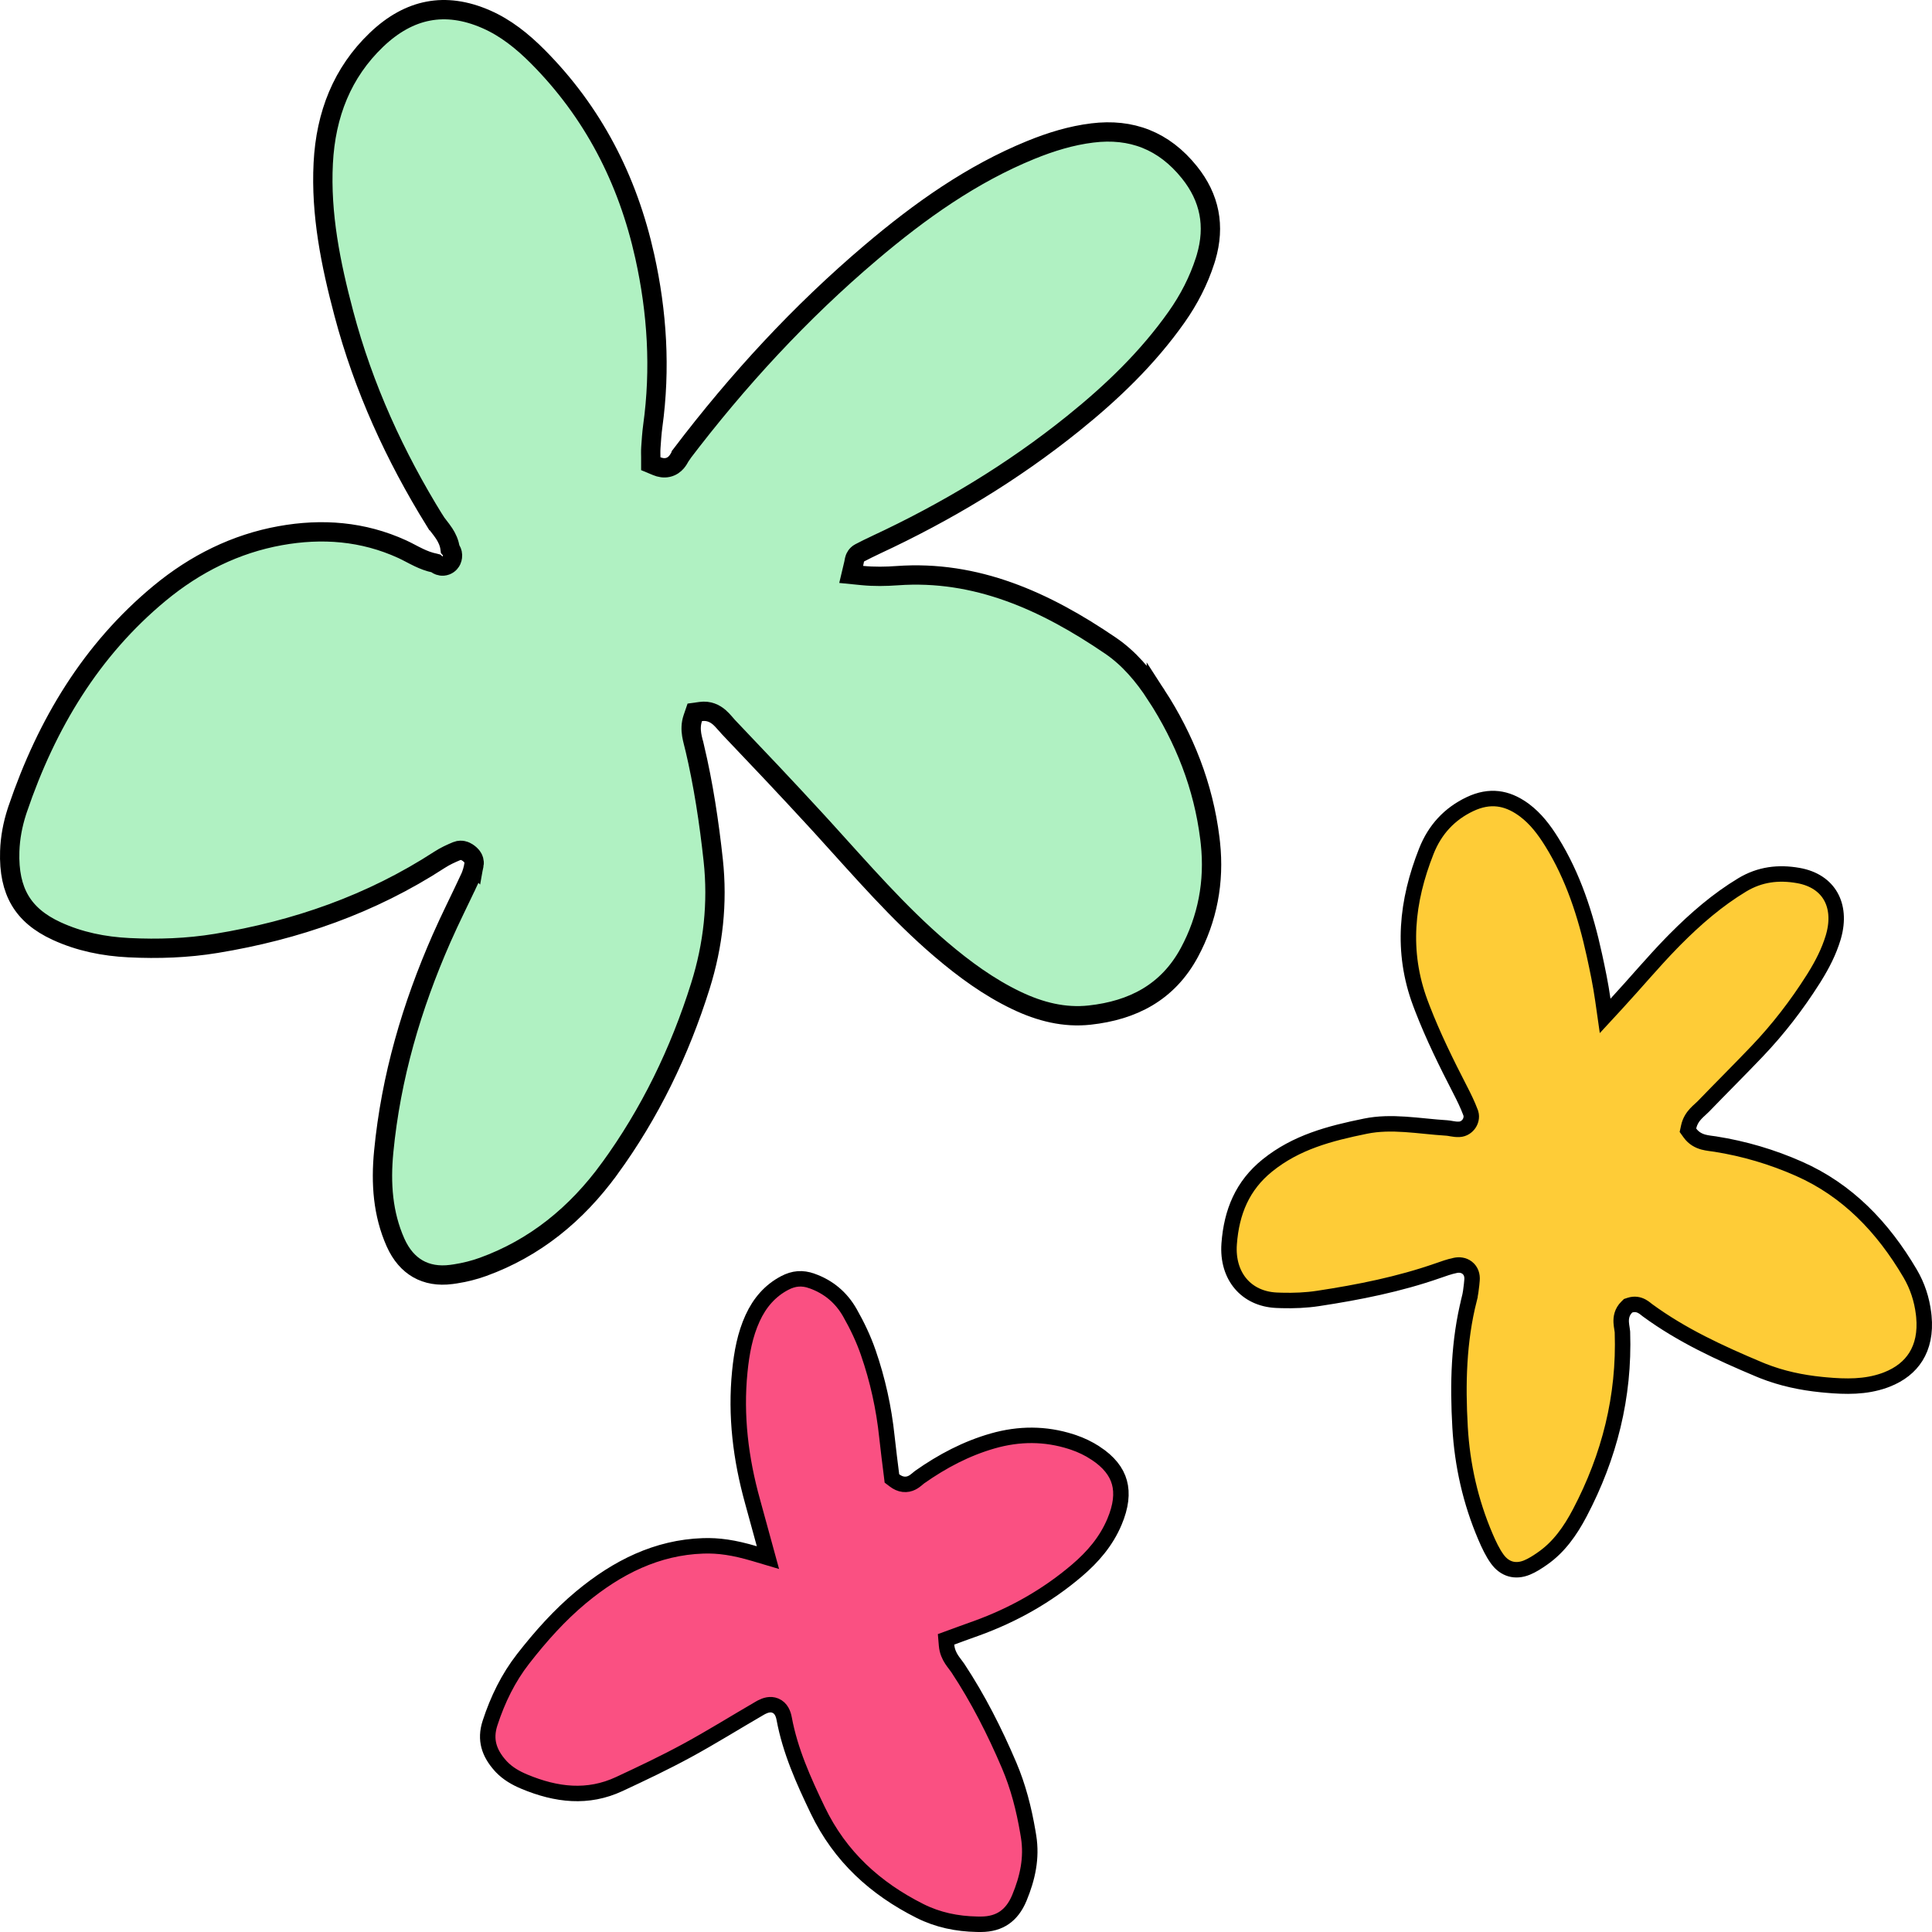
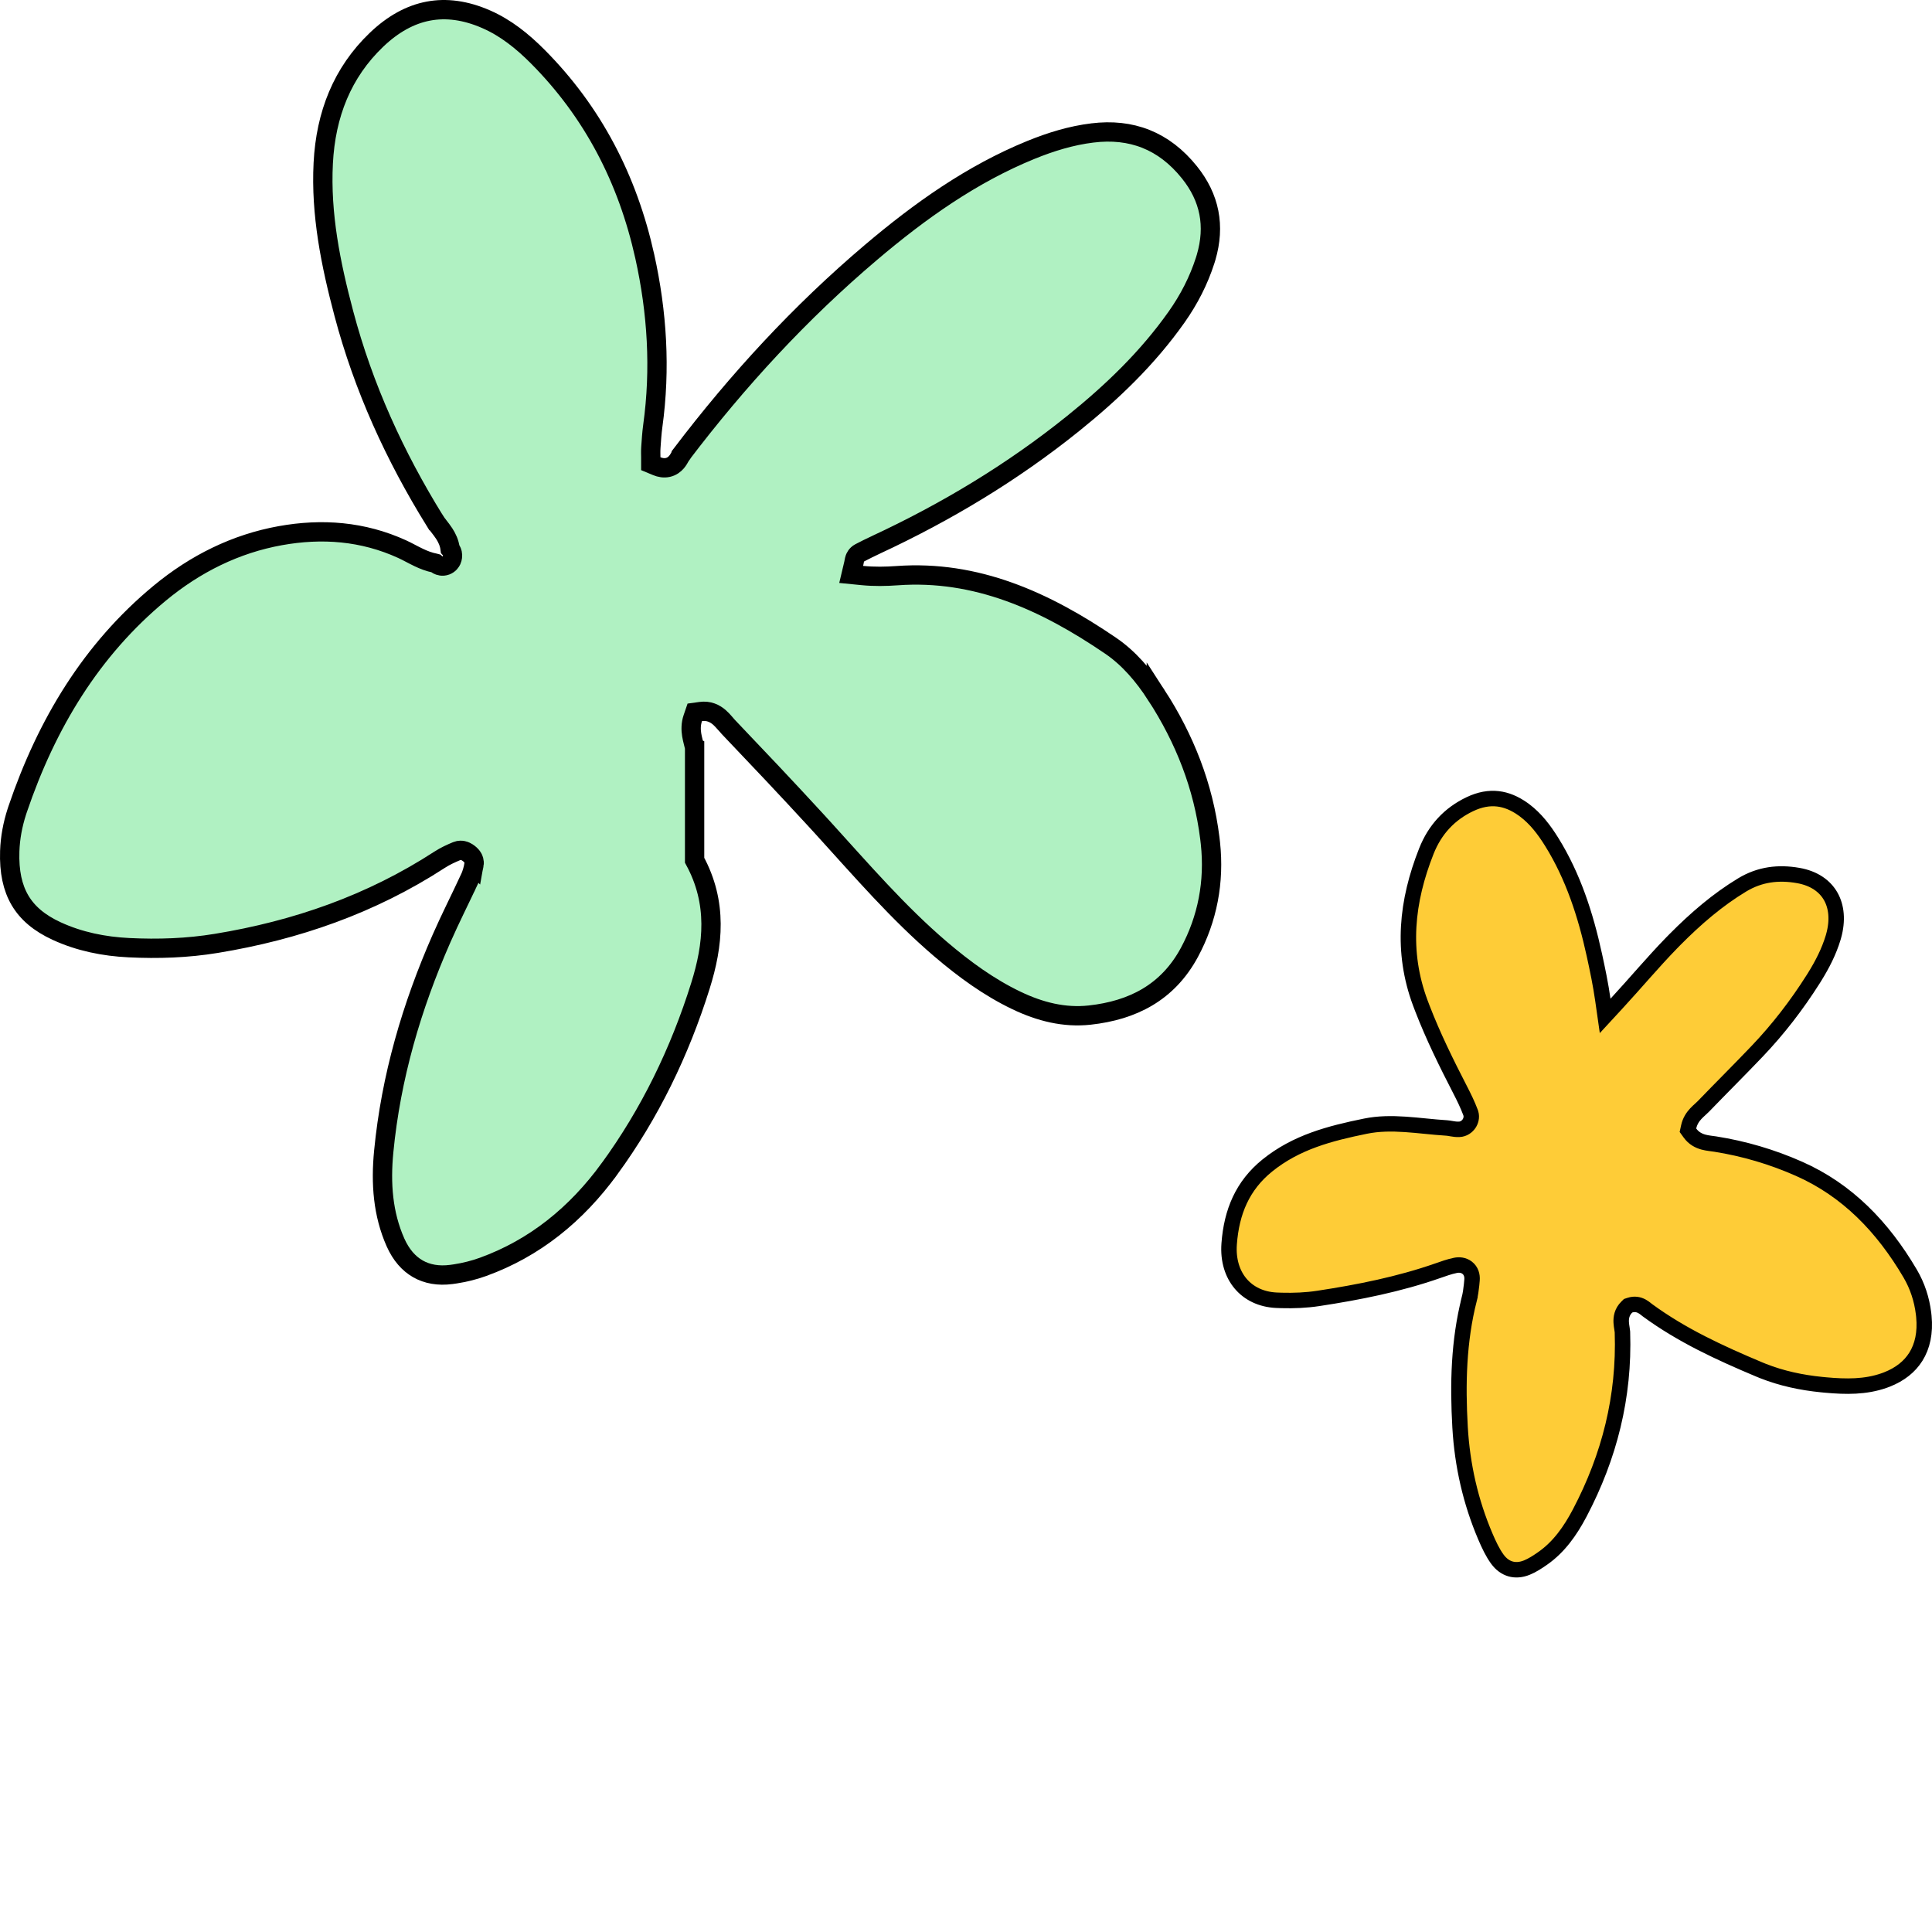
<svg xmlns="http://www.w3.org/2000/svg" width="500" height="500" viewBox="0 0 500 500" fill="none">
-   <path d="M110.84 2.879C115.474 1.999 120.471 2.632 125.875 5.006C130.866 7.198 135.165 10.619 139.221 14.701C153.367 28.938 162.417 46.271 166.869 66.368C170.081 80.863 170.979 95.474 168.945 110.201C168.679 112.127 168.567 114.087 168.438 115.869V115.871C168.373 116.759 168.421 117.813 168.421 118.334V120.002L169.962 120.643C170.845 121.01 171.833 121.199 172.846 120.97C173.877 120.737 174.592 120.149 175.06 119.609C175.493 119.109 175.795 118.553 175.968 118.235C176.195 117.817 176.255 117.708 176.306 117.642V117.641C190.94 98.373 207.146 80.804 225.366 65.355C238.167 54.501 251.546 45.028 266.741 38.822C271.984 36.681 277.269 35.078 282.696 34.41H282.697C292.782 33.168 301.203 36.349 307.826 44.602C313.088 51.16 314.527 58.459 312.136 66.611L311.893 67.403C310.2 72.669 307.698 77.515 304.527 82.013C297.036 92.637 287.815 101.48 277.765 109.571C261.994 122.267 244.852 132.545 226.677 141.006H226.676C225.271 141.661 223.884 142.351 222.517 143.064L222.514 143.066C221.62 143.534 221.32 144.333 221.243 144.548C221.147 144.817 221.102 145.078 221.086 145.165C221.036 145.436 221.015 145.592 220.947 145.88L220.288 148.662L223.134 148.944C226.24 149.252 229.265 149.192 232.184 148.981C252.593 147.511 270.368 155.472 287.44 167.12C292.146 170.331 295.955 174.791 299.261 179.89V179.889C306.576 191.174 311.441 203.473 313.104 216.914L313.255 218.219C314.328 228.178 312.511 237.777 307.813 246.491C302.234 256.843 293.158 261.483 281.996 262.705C275.484 263.417 269.194 261.868 263 258.894C255.94 255.503 249.578 250.875 243.438 245.638C232.436 236.254 222.994 225.256 213.042 214.324L211.044 212.14C203.557 203.99 195.955 195.964 188.34 187.977H188.339C188.061 187.686 187.825 187.395 187.438 186.948C187.091 186.549 186.651 186.059 186.128 185.612C185.005 184.653 183.431 183.85 181.33 184.143L179.809 184.354L179.311 185.809C178.763 187.406 178.805 188.894 179.009 190.171C179.189 191.303 179.584 192.637 179.762 193.392L179.763 193.393C182.031 202.987 183.513 212.759 184.583 222.63V222.631C185.782 233.683 184.578 244.569 181.267 255.141C175.893 272.293 168.161 288.183 157.753 302.471H157.752C149.144 314.289 138.388 323.013 125.017 327.863C122.679 328.711 120.302 329.296 117.863 329.677L116.814 329.827C113.434 330.271 110.543 329.73 108.179 328.388C105.813 327.044 103.791 324.792 102.334 321.497C99.098 314.176 98.502 306.327 99.307 298.028C101.175 278.731 106.537 260.472 114.273 242.871C116.576 237.632 119.1 232.683 121.58 227.36L121.581 227.361C122.132 226.179 122.459 224.931 122.67 223.796L122.671 223.797C122.842 222.882 122.463 222.192 122.38 222.042C122.238 221.784 122.078 221.589 121.976 221.473C121.76 221.227 121.518 221.017 121.307 220.856C121.097 220.697 120.817 220.509 120.495 220.358C120.338 220.285 120.091 220.183 119.787 220.12C119.534 220.068 118.909 219.971 118.204 220.266C116.811 220.847 115.254 221.537 113.8 222.483C96.026 234.033 76.633 240.759 55.972 244.148C48.47 245.38 40.962 245.632 33.371 245.26C26.864 244.941 20.569 243.673 14.672 240.962C10.134 238.876 7.083 236.243 5.173 232.995C3.254 229.732 2.344 225.606 2.521 220.291C2.639 216.79 3.293 213.37 4.351 210.08L4.567 209.424C12.102 187.234 23.684 168.135 41.274 153.564C50.577 145.86 61.017 140.711 72.529 138.634C83.338 136.684 93.938 137.488 104.076 142.119C104.742 142.424 105.411 142.768 106.137 143.147C106.845 143.517 107.617 143.924 108.406 144.297C109.643 144.882 111.028 145.437 112.569 145.739L112.744 145.787C112.898 145.929 113.086 146.073 113.312 146.193C113.704 146.402 114.49 146.677 115.405 146.339C116.285 146.014 116.693 145.338 116.851 144.995C117.13 144.388 117.111 143.802 117.107 143.649V143.639L117.106 143.628C117.085 142.964 116.812 142.468 116.582 142.171C116.555 142.135 116.525 142.103 116.497 142.071C116.303 140.467 115.655 139.153 114.949 138.073C114.5 137.385 113.993 136.742 113.583 136.214C113.146 135.652 112.802 135.197 112.522 134.746H112.521C102.185 118.05 94.078 100.33 88.992 81.161C85.568 68.258 82.983 55.447 83.655 42.235C84.299 29.566 88.603 18.755 97.408 10.322C101.712 6.201 106.198 3.761 110.84 2.879Z" fill="#B0F1C2" stroke="black" stroke-width="5" />
+   <path d="M110.84 2.879C115.474 1.999 120.471 2.632 125.875 5.006C130.866 7.198 135.165 10.619 139.221 14.701C153.367 28.938 162.417 46.271 166.869 66.368C170.081 80.863 170.979 95.474 168.945 110.201C168.679 112.127 168.567 114.087 168.438 115.869V115.871C168.373 116.759 168.421 117.813 168.421 118.334V120.002L169.962 120.643C170.845 121.01 171.833 121.199 172.846 120.97C173.877 120.737 174.592 120.149 175.06 119.609C175.493 119.109 175.795 118.553 175.968 118.235C176.195 117.817 176.255 117.708 176.306 117.642V117.641C190.94 98.373 207.146 80.804 225.366 65.355C238.167 54.501 251.546 45.028 266.741 38.822C271.984 36.681 277.269 35.078 282.696 34.41H282.697C292.782 33.168 301.203 36.349 307.826 44.602C313.088 51.16 314.527 58.459 312.136 66.611L311.893 67.403C310.2 72.669 307.698 77.515 304.527 82.013C297.036 92.637 287.815 101.48 277.765 109.571C261.994 122.267 244.852 132.545 226.677 141.006H226.676C225.271 141.661 223.884 142.351 222.517 143.064L222.514 143.066C221.62 143.534 221.32 144.333 221.243 144.548C221.147 144.817 221.102 145.078 221.086 145.165C221.036 145.436 221.015 145.592 220.947 145.88L220.288 148.662L223.134 148.944C226.24 149.252 229.265 149.192 232.184 148.981C252.593 147.511 270.368 155.472 287.44 167.12C292.146 170.331 295.955 174.791 299.261 179.89V179.889C306.576 191.174 311.441 203.473 313.104 216.914L313.255 218.219C314.328 228.178 312.511 237.777 307.813 246.491C302.234 256.843 293.158 261.483 281.996 262.705C275.484 263.417 269.194 261.868 263 258.894C255.94 255.503 249.578 250.875 243.438 245.638C232.436 236.254 222.994 225.256 213.042 214.324L211.044 212.14C203.557 203.99 195.955 195.964 188.34 187.977H188.339C188.061 187.686 187.825 187.395 187.438 186.948C187.091 186.549 186.651 186.059 186.128 185.612C185.005 184.653 183.431 183.85 181.33 184.143L179.809 184.354L179.311 185.809C178.763 187.406 178.805 188.894 179.009 190.171C179.189 191.303 179.584 192.637 179.762 193.392L179.763 193.393V222.631C185.782 233.683 184.578 244.569 181.267 255.141C175.893 272.293 168.161 288.183 157.753 302.471H157.752C149.144 314.289 138.388 323.013 125.017 327.863C122.679 328.711 120.302 329.296 117.863 329.677L116.814 329.827C113.434 330.271 110.543 329.73 108.179 328.388C105.813 327.044 103.791 324.792 102.334 321.497C99.098 314.176 98.502 306.327 99.307 298.028C101.175 278.731 106.537 260.472 114.273 242.871C116.576 237.632 119.1 232.683 121.58 227.36L121.581 227.361C122.132 226.179 122.459 224.931 122.67 223.796L122.671 223.797C122.842 222.882 122.463 222.192 122.38 222.042C122.238 221.784 122.078 221.589 121.976 221.473C121.76 221.227 121.518 221.017 121.307 220.856C121.097 220.697 120.817 220.509 120.495 220.358C120.338 220.285 120.091 220.183 119.787 220.12C119.534 220.068 118.909 219.971 118.204 220.266C116.811 220.847 115.254 221.537 113.8 222.483C96.026 234.033 76.633 240.759 55.972 244.148C48.47 245.38 40.962 245.632 33.371 245.26C26.864 244.941 20.569 243.673 14.672 240.962C10.134 238.876 7.083 236.243 5.173 232.995C3.254 229.732 2.344 225.606 2.521 220.291C2.639 216.79 3.293 213.37 4.351 210.08L4.567 209.424C12.102 187.234 23.684 168.135 41.274 153.564C50.577 145.86 61.017 140.711 72.529 138.634C83.338 136.684 93.938 137.488 104.076 142.119C104.742 142.424 105.411 142.768 106.137 143.147C106.845 143.517 107.617 143.924 108.406 144.297C109.643 144.882 111.028 145.437 112.569 145.739L112.744 145.787C112.898 145.929 113.086 146.073 113.312 146.193C113.704 146.402 114.49 146.677 115.405 146.339C116.285 146.014 116.693 145.338 116.851 144.995C117.13 144.388 117.111 143.802 117.107 143.649V143.639L117.106 143.628C117.085 142.964 116.812 142.468 116.582 142.171C116.555 142.135 116.525 142.103 116.497 142.071C116.303 140.467 115.655 139.153 114.949 138.073C114.5 137.385 113.993 136.742 113.583 136.214C113.146 135.652 112.802 135.197 112.522 134.746H112.521C102.185 118.05 94.078 100.33 88.992 81.161C85.568 68.258 82.983 55.447 83.655 42.235C84.299 29.566 88.603 18.755 97.408 10.322C101.712 6.201 106.198 3.761 110.84 2.879Z" fill="#B0F1C2" stroke="black" stroke-width="5" />
  <path d="M380.413 208.114C382.999 206.885 385.4 206.471 387.673 206.736C389.81 206.985 391.958 207.85 394.142 209.404L394.579 209.724C397.413 211.856 399.583 214.672 401.587 217.895C407.11 226.781 410.34 236.717 412.627 247.175V247.176C413.454 250.978 414.245 254.736 414.816 258.746L415.411 262.915L418.267 259.819C423.367 254.29 427.738 249.049 432.548 244.1L433.516 243.114C438.88 237.712 444.512 232.851 450.877 229.012C455.431 226.265 460.25 225.671 465.405 226.584C469.492 227.308 472.289 229.317 473.805 232.005C475.285 234.631 475.688 238.161 474.526 242.292L474.409 242.694C473.326 246.269 471.638 249.567 469.641 252.791L469.237 253.434C464.99 260.138 460.188 266.361 454.783 272.032C450.162 276.88 445.528 281.476 440.834 286.34C440.587 286.596 440.315 286.841 439.969 287.155C439.642 287.451 439.253 287.805 438.881 288.205C438.108 289.035 437.356 290.114 437.025 291.635L436.836 292.506L437.357 293.23C438.345 294.599 439.63 295.24 440.839 295.572C441.878 295.857 443.207 295.972 443.874 296.078H443.875C451.383 297.267 458.638 299.404 465.629 302.503C478.054 308.012 487.248 317.494 494.364 329.615C496.212 332.763 497.36 336.244 497.813 339.937L497.895 340.678C498.304 344.922 497.525 348.406 495.822 351.123C494.228 353.666 491.731 355.687 488.303 357.025L487.604 357.284C482.756 358.984 477.736 358.916 472.47 358.436L471.413 358.334C466.218 357.815 461.13 356.735 456.26 354.814L455.289 354.419C445.102 350.139 435.243 345.601 426.362 339.092C426.194 338.969 426.104 338.887 425.826 338.669C425.602 338.494 425.292 338.263 424.924 338.064C424.103 337.621 423.033 337.369 421.79 337.785L421.355 337.929L421.028 338.249C419.713 339.531 419.503 341.038 419.568 342.247C419.599 342.808 419.691 343.361 419.757 343.774C419.812 344.117 419.852 344.38 419.872 344.607L419.886 344.825C420.438 361.485 416.501 376.948 408.863 391.5C406.365 396.26 403.433 400.354 399.33 403.244C397.905 404.248 396.546 405.124 395.162 405.687C393.611 406.318 392.176 406.39 390.933 406.038C389.691 405.685 388.495 404.869 387.488 403.477C386.283 401.81 385.338 399.815 384.429 397.69C380.582 388.7 378.432 379.212 377.865 369.374C377.218 358.135 377.492 347.059 380.228 336.253L380.227 336.252C380.548 334.986 380.724 333.692 380.849 332.463L380.959 331.258C381.059 330.093 380.723 328.876 379.694 328.083C378.741 327.347 377.59 327.29 376.695 327.47C375.069 327.798 373.494 328.376 372.131 328.851L372.13 328.852C362.087 332.361 351.695 334.43 341.138 336.036H341.137C338.058 336.505 334.874 336.637 331.694 336.55L330.332 336.5C326.367 336.317 323.196 334.718 321.083 332.224C318.964 329.724 317.789 326.179 318.106 321.903C318.722 313.618 321.555 306.81 327.997 301.616C335.459 295.599 344.074 293.348 353.386 291.45C356.758 290.762 360.159 290.751 363.675 290.984C365.434 291.101 367.197 291.277 369.001 291.455C370.793 291.631 372.625 291.81 374.466 291.923C374.821 291.945 375.166 292.013 375.732 292.111C376.236 292.197 376.913 292.305 377.637 292.272H377.638C378.802 292.218 379.685 291.547 380.183 290.817C380.633 290.156 380.951 289.166 380.65 288.14L380.582 287.935C379.812 285.871 378.843 283.909 377.887 282.052C374.318 275.124 370.906 268.214 368.116 260.989L367.566 259.54C362.625 246.255 363.994 233.271 369.143 220.271C371.362 214.665 375.153 210.613 380.413 208.114Z" fill="#FECC37" stroke="black" stroke-width="4" />
-   <path d="M203.068 332.045C205.411 330.813 207.621 330.616 210.131 331.513H210.132C214.406 333.04 217.698 335.771 219.963 339.759C221.831 343.047 223.482 346.508 224.706 350.052V350.053C227.139 357.09 228.752 364.377 229.533 371.854C229.888 375.258 230.352 378.684 230.728 381.781L230.83 382.623L231.506 383.134C232.203 383.662 232.966 384.028 233.799 384.128C234.651 384.231 235.388 384.034 235.979 383.747C236.533 383.477 236.985 383.113 237.289 382.858C237.661 382.547 237.804 382.412 237.988 382.282C243.915 378.113 250.148 374.841 256.941 372.906C263.766 370.961 270.523 370.956 277.21 373.094L277.857 373.308C279.819 373.976 281.752 374.903 283.489 376.041H283.49C286.987 378.329 288.938 380.868 289.705 383.641C290.478 386.434 290.138 389.784 288.42 393.852C286.277 398.924 282.848 402.918 278.68 406.465C270.888 413.096 262.179 417.968 252.712 421.401L251.794 421.729C249.926 422.385 248.05 423.09 246.275 423.736L244.838 424.259L244.968 425.785C245.1 427.344 245.669 428.535 246.292 429.495C246.593 429.957 246.915 430.38 247.187 430.734C247.472 431.107 247.699 431.403 247.897 431.703C253.113 439.603 257.41 448.064 261.17 456.888C263.506 462.37 264.986 468.133 266.005 474.127L266.203 475.33C267.079 480.83 265.956 485.996 263.817 491.159C262.829 493.546 261.508 495.219 259.925 496.307C258.346 497.392 256.364 497.991 253.887 498L252.844 497.992C247.645 497.891 242.71 496.881 238.088 494.557C226.597 488.78 217.429 480.546 211.632 468.479C207.902 460.716 204.487 453.105 202.938 444.755C202.724 443.604 202.199 442.038 200.645 441.411C199.358 440.891 198.067 441.319 197.097 441.822L196.701 442.039C190.277 445.762 184.156 449.593 177.753 453.071C172.054 456.165 166.184 458.952 160.262 461.711C152.158 465.488 144.017 464.566 135.698 461.09C133.448 460.151 131.438 458.978 129.829 457.314L129.513 456.974C128 455.29 126.999 453.588 126.532 451.823C126.07 450.077 126.096 448.148 126.816 445.936C128.808 439.819 131.562 434.206 135.391 429.296C139.948 423.451 144.833 417.979 150.376 413.375C159.754 405.585 170.038 400.47 181.95 400.067H181.952C185.914 399.931 189.867 400.475 195.296 402.086L198.744 403.11L197.794 399.641C196.545 395.083 195.666 391.83 194.765 388.591V388.59C191.69 377.549 190.318 366.393 191.457 354.977V354.976C191.948 350.056 192.817 345.414 194.771 341.147C196.623 337.1 199.325 334.014 203.068 332.045Z" fill="#FA5082" stroke="black" stroke-width="4" />
</svg>